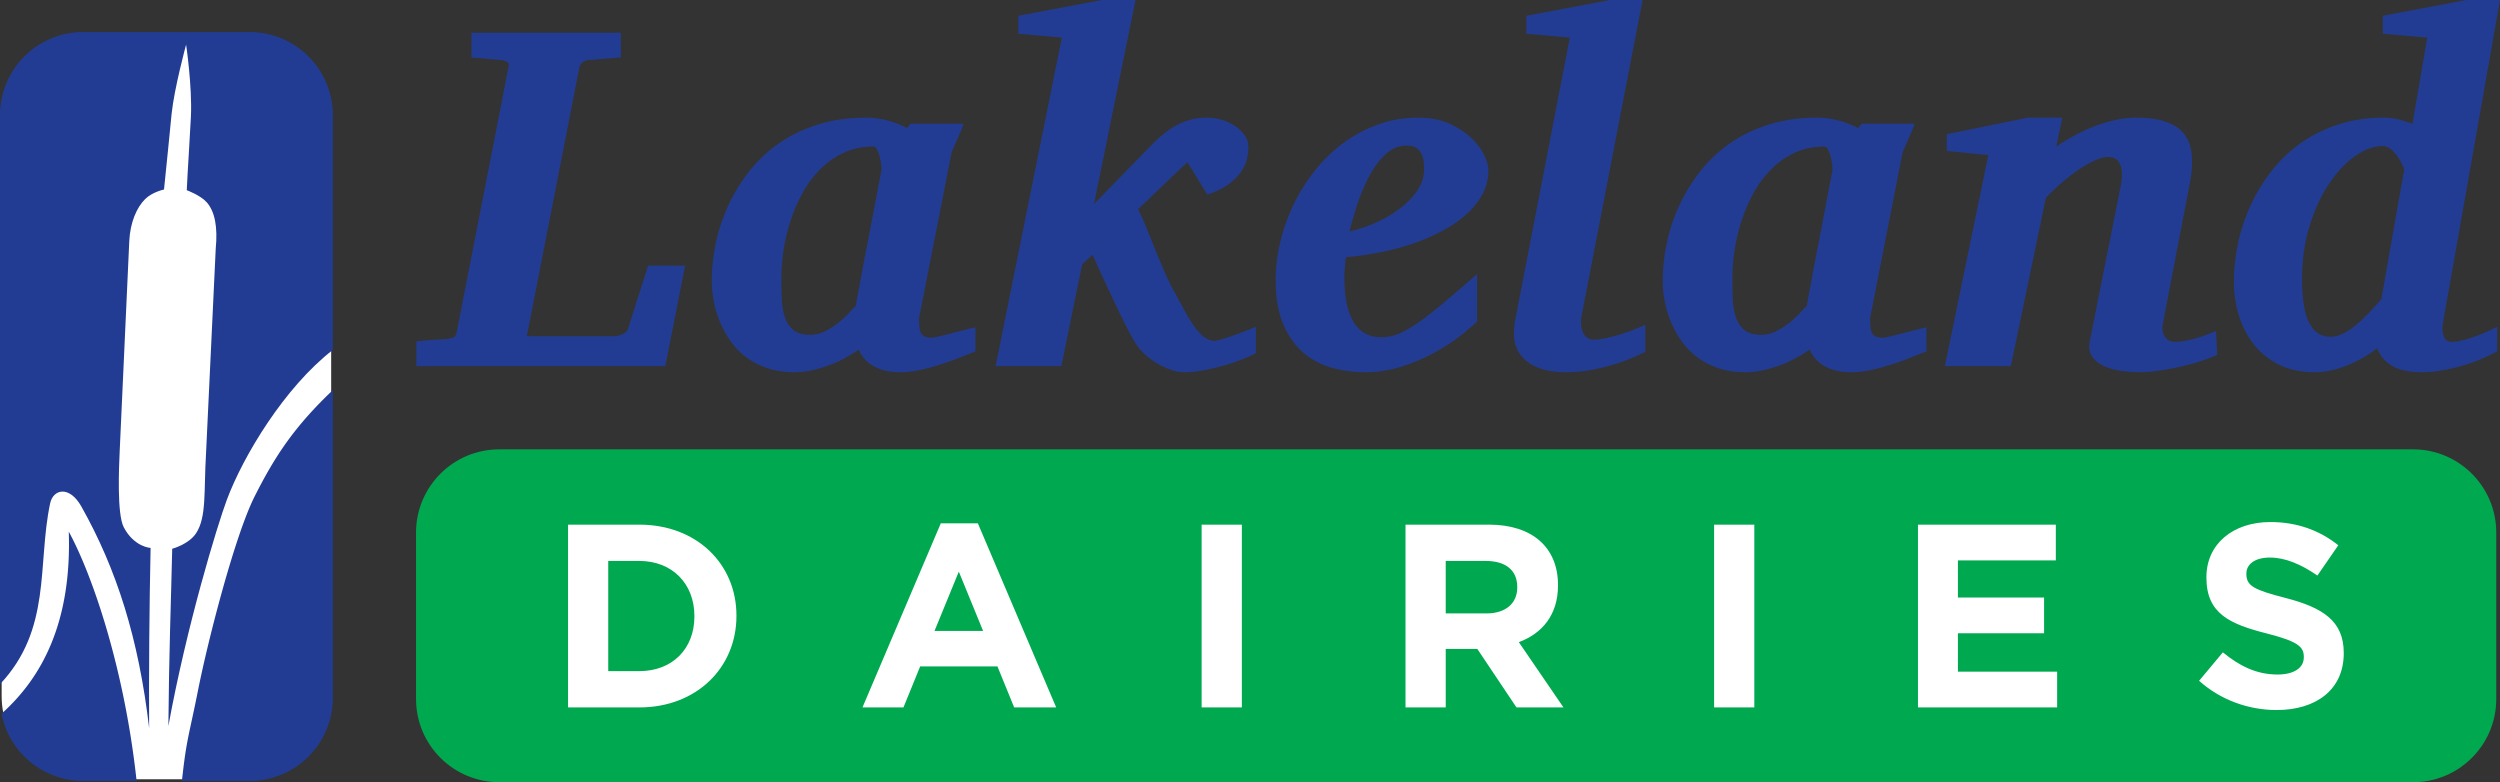
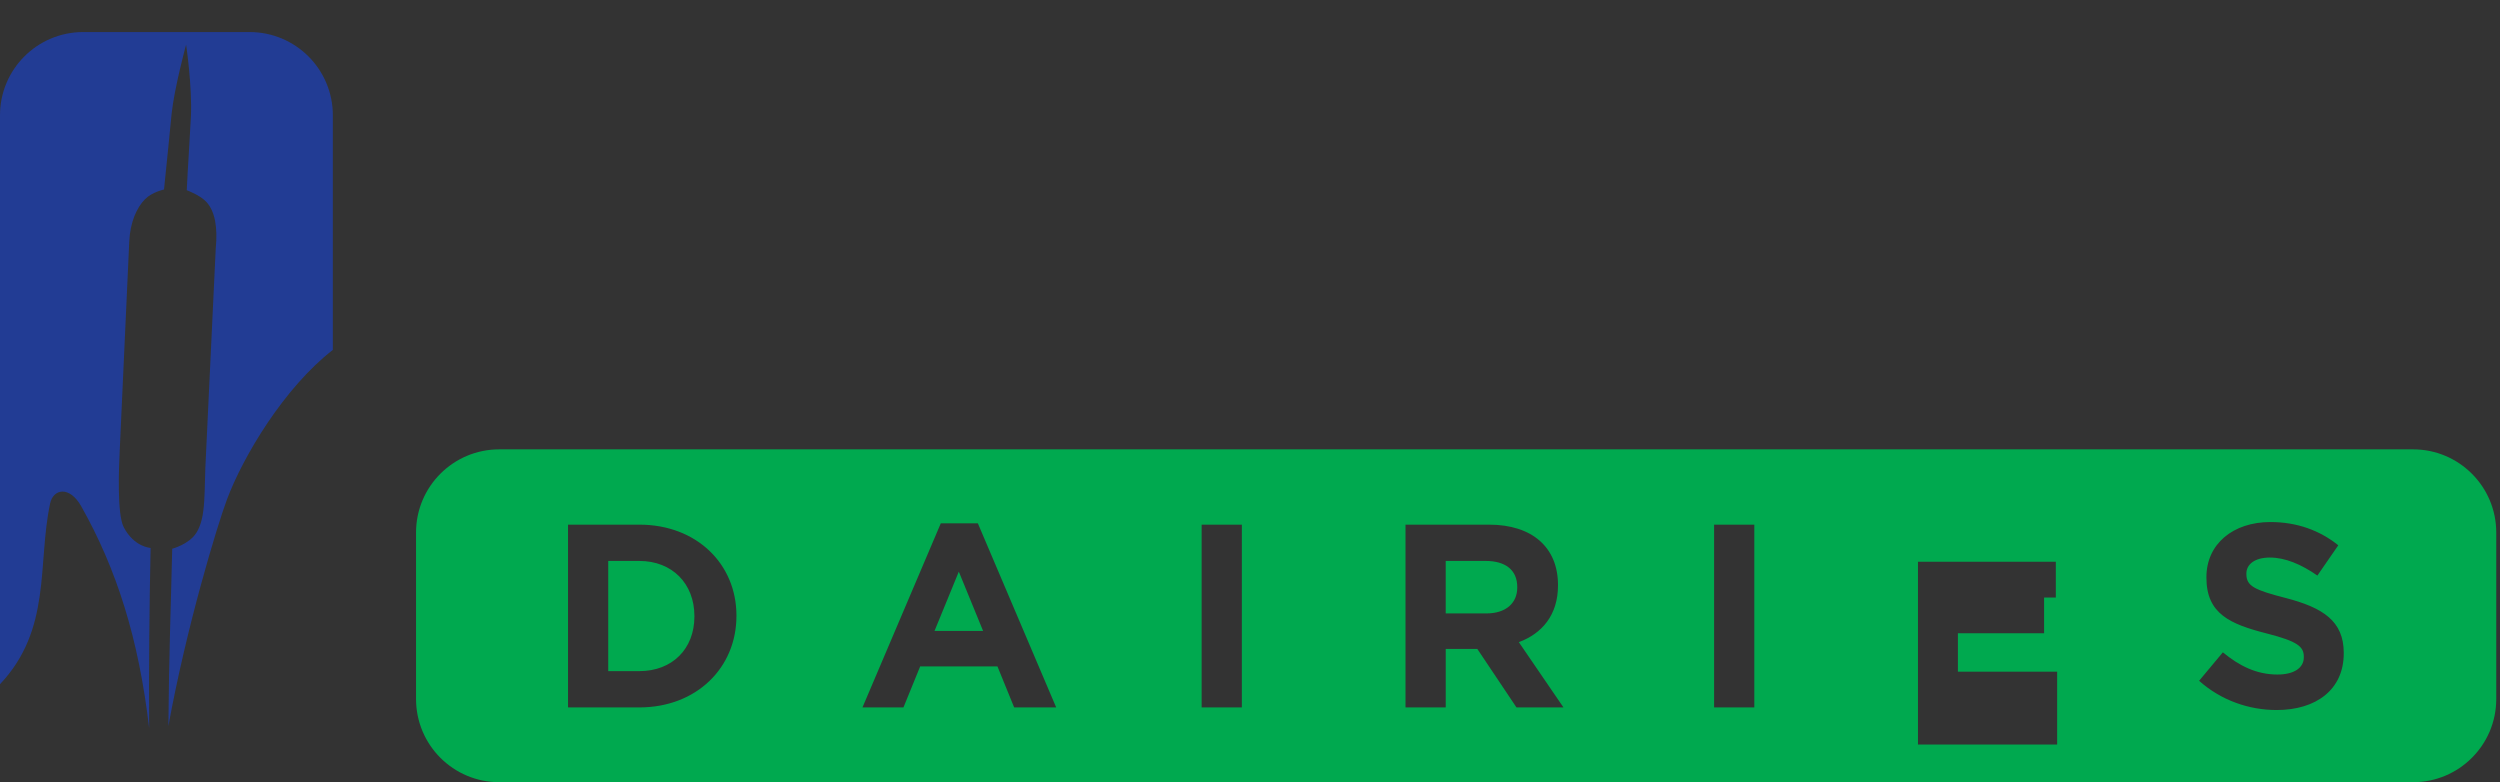
<svg xmlns="http://www.w3.org/2000/svg" viewBox="0 0 425.832 133.232">
  <rect x="0" y="0" width="425.832" height="133.232" fill="#333333" stroke="none" />
-   <path d="M56.41 118.625c0 7.793-6.283 14.11-14.032 14.11H14.315c-7.749 0-14.032-6.317-14.032-14.11V19.853c0-7.792 6.283-14.11 14.032-14.11h28.063c7.749 0 14.032 6.318 14.032 14.11v98.772zm368.502.292c0 7.749-6.336 14.032-14.15 14.032H85.298c-7.815 0-14.15-6.283-14.15-14.032V90.853c0-7.747 6.335-14.03 14.15-14.03h325.464c7.814 0 14.15 6.283 14.15 14.03v28.064z" fill="#fff" />
-   <path d="M425.195 119.059c0 7.828-6.346 14.174-14.172 14.174H85.038c-7.828 0-14.173-6.346-14.173-14.174V90.712c0-7.827 6.345-14.173 14.173-14.173h325.985c7.826 0 14.172 6.346 14.172 14.173v28.347zM159.18 107.466h8.272l-4.134-10.097-4.138 10.097zm-50.284-11.92h-5.293v18.77h5.293c5.604 0 9.384-3.782 9.384-9.297v-.087c0-5.516-3.78-9.385-9.384-9.385zm144.165 0h-6.807v8.94h6.936c3.338 0 5.25-1.778 5.25-4.402v-.09c0-2.935-2.045-4.447-5.379-4.447zm-127.62 9.297c0-8.763-6.76-15.479-16.545-15.479H96.755v31.132h12.141c9.785 0 16.544-6.804 16.544-15.564v-.09zm54.462 15.653l-13.34-31.353h-6.316l-13.34 31.353h6.982l2.845-6.982H169.9l2.845 6.982h7.16zm31.626-31.132h-6.851v31.132h6.85V89.364zm54.782 31.132l-7.603-11.117c3.957-1.468 6.67-4.626 6.67-9.652v-.088c0-6.405-4.403-10.275-11.74-10.275h-14.233v31.132h6.85v-9.962h5.382l6.67 9.962h8.004zm32.506-31.132h-6.85v31.132h6.85V89.364zm51.582 25.04h-16.902v-6.539h14.677v-6.091h-14.677v-6.316h16.677v-6.094h-23.482v31.132h23.707v-6.093zm48.818-3.203c0-5.424-3.556-7.694-9.87-9.34-5.382-1.379-6.716-2.046-6.716-4.09v-.09c0-1.513 1.377-2.712 4.002-2.712 2.623 0 5.338 1.155 8.094 3.068l3.559-5.159c-3.159-2.535-7.028-3.958-11.565-3.958-6.36 0-10.896 3.735-10.896 9.385v.09c0 6.18 4.049 7.916 10.318 9.516 5.205 1.335 6.272 2.224 6.272 3.956v.09c0 1.825-1.69 2.936-4.493 2.936-3.556 0-6.492-1.468-9.295-3.782l-4.048 4.849c3.736 3.337 8.498 4.98 13.21 4.98 6.717 0 11.428-3.467 11.428-9.649v-.09z" fill="#00a94f" />
+   <path d="M425.195 119.059c0 7.828-6.346 14.174-14.172 14.174H85.038c-7.828 0-14.173-6.346-14.173-14.174V90.712c0-7.827 6.345-14.173 14.173-14.173h325.985c7.826 0 14.172 6.346 14.172 14.173v28.347zM159.18 107.466h8.272l-4.134-10.097-4.138 10.097zm-50.284-11.92h-5.293v18.77h5.293c5.604 0 9.384-3.782 9.384-9.297v-.087c0-5.516-3.78-9.385-9.384-9.385zm144.165 0h-6.807v8.94h6.936c3.338 0 5.25-1.778 5.25-4.402v-.09c0-2.935-2.045-4.447-5.379-4.447zm-127.62 9.297c0-8.763-6.76-15.479-16.545-15.479H96.755v31.132h12.141c9.785 0 16.544-6.804 16.544-15.564v-.09zm54.462 15.653l-13.34-31.353h-6.316l-13.34 31.353h6.982l2.845-6.982H169.9l2.845 6.982h7.16zm31.626-31.132h-6.851v31.132h6.85V89.364zm54.782 31.132l-7.603-11.117c3.957-1.468 6.67-4.626 6.67-9.652v-.088c0-6.405-4.403-10.275-11.74-10.275h-14.233v31.132h6.85v-9.962h5.382l6.67 9.962h8.004zm32.506-31.132h-6.85v31.132h6.85V89.364zm51.582 25.04h-16.902v-6.539h14.677v-6.091h-14.677h16.677v-6.094h-23.482v31.132h23.707v-6.093zm48.818-3.203c0-5.424-3.556-7.694-9.87-9.34-5.382-1.379-6.716-2.046-6.716-4.09v-.09c0-1.513 1.377-2.712 4.002-2.712 2.623 0 5.338 1.155 8.094 3.068l3.559-5.159c-3.159-2.535-7.028-3.958-11.565-3.958-6.36 0-10.896 3.735-10.896 9.385v.09c0 6.18 4.049 7.916 10.318 9.516 5.205 1.335 6.272 2.224 6.272 3.956v.09c0 1.825-1.69 2.936-4.493 2.936-3.556 0-6.492-1.468-9.295-3.782l-4.048 4.849c3.736 3.337 8.498 4.98 13.21 4.98 6.717 0 11.428-3.467 11.428-9.649v-.09z" fill="#00a94f" />
  <g fill="#223c94">
-     <path d="M113.319 62.364h-42.4V58.15c.577-.055 1.146-.11 1.708-.166a40.69 40.69 0 011.544-.124l1.564-.082c.797-.083 1.325-.2 1.585-.35.261-.153.433-.505.516-1.057l8.767-44.881c.137-.469.061-.786-.226-.952-.289-.162-.667-.273-1.134-.328a35.827 35.827 0 01-1.563-.124 34.612 34.612 0 00-1.583-.146 78.374 78.374 0 01-1.793-.144V5.58h25.44v4.216c-.713.056-1.392.103-2.037.144-.644.042-1.228.09-1.75.146a45.7 45.7 0 01-1.687.124 2.42 2.42 0 00-.989.35c-.275.18-.478.516-.615 1.012l-8.934 45.71h14.818c.44 0 .914-.11 1.42-.331.509-.221.832-.509.97-.867l3.455-10.828h6.3l-3.376 17.108zm52.828-2.521c-.96.386-1.969.786-3.027 1.2a50.14 50.14 0 01-3.23 1.136 36.21 36.21 0 01-3.294.866 15.52 15.52 0 01-3.252.353c-1.783 0-3.274-.33-4.467-.992a5.921 5.921 0 01-2.612-2.852c-.742.496-1.538.979-2.389 1.447-.85.47-1.743.875-2.676 1.22-.932.344-1.892.626-2.88.846-.989.221-1.991.331-3.006.331-1.73 0-3.28-.234-4.653-.703-1.371-.468-2.578-1.101-3.62-1.9a12.366 12.366 0 01-2.657-2.77 17.078 17.078 0 01-1.79-3.284 17.734 17.734 0 01-1.029-3.494c-.222-1.184-.33-2.3-.33-3.346 0-2.094.226-4.237.68-6.427a29.759 29.759 0 012.1-6.387 29.494 29.494 0 013.558-5.847 23.319 23.319 0 015.066-4.794c1.947-1.364 4.162-2.437 6.647-3.223 2.482-.786 5.234-1.178 8.254-1.178 1.235 0 2.463.165 3.683.496 1.22.331 2.311.759 3.273 1.28l.62-.742h9.013c-.137.412-.316.88-.535 1.404-.22.524-.44 1.034-.659 1.529-.22.496-.419.946-.597 1.343-.178.4-.282.697-.308.89l-5.475 27.895c0 .634.02 1.172.063 1.613.04.441.144.792.306 1.054.165.261.4.446.702.557.3.11.698.165 1.193.165.11 0 .514-.083 1.214-.248.7-.165 1.47-.358 2.305-.579a130.04 130.04 0 012.369-.598c.738-.18 1.219-.296 1.44-.351v4.09zm-16.015-30.83c.028-.11.02-.386-.019-.826a9.154 9.154 0 00-.247-1.385 6.94 6.94 0 00-.453-1.282c-.178-.37-.39-.557-.638-.557-1.813 0-3.452.33-4.919.993a13.722 13.722 0 00-3.951 2.686 17.498 17.498 0 00-3.028 3.925 26.935 26.935 0 00-2.12 4.732 31.297 31.297 0 00-1.256 5.105 31.987 31.987 0 00-.412 5c0 1.131.022 2.26.063 3.39.041 1.128.206 2.162.495 3.098.288.937.768 1.695 1.44 2.274.673.577 1.64.868 2.903.868.906 0 1.761-.208 2.573-.62.81-.414 1.551-.89 2.221-1.427a15.81 15.81 0 001.772-1.631c.508-.552.912-.965 1.214-1.24a97.77 97.77 0 01.473-2.624c.124-.62.234-1.213.33-1.779.096-.563.213-1.205.35-1.922.138-.714.334-1.74.597-3.078.258-1.336.596-3.086 1.008-5.248.412-2.163.945-4.98 1.604-8.451zm63.79 31.161c-.714.359-1.563.731-2.55 1.117-.988.386-2.033.729-3.13 1.032-1.097.304-2.21.56-3.333.764a17.39 17.39 0 01-3.13.311 7.127 7.127 0 01-2.345-.414 12.412 12.412 0 01-2.306-1.074 13.1 13.1 0 01-2.038-1.488 8.936 8.936 0 01-1.502-1.693c-.467-.717-1.023-1.71-1.667-2.976a168.794 168.794 0 01-1.998-4.071 387.84 387.84 0 01-2.035-4.36 441.849 441.849 0 01-1.792-3.927l-1.771 1.613-3.54 17.356h-11.197l11.28-55.957-7.41-.662V2.687L187.701 0h5.72l-7.08 34.757 9.47-9.712c1.726-1.817 3.36-3.105 4.896-3.864 1.539-.758 3.131-1.136 4.775-1.136a9.01 9.01 0 012.84.433c.879.29 1.64.676 2.288 1.158.644.483 1.145 1.013 1.503 1.592.354.579.533 1.156.533 1.735 0 .496-.063 1.103-.185 1.817-.124.717-.419 1.456-.886 2.212-.467.759-1.165 1.503-2.1 2.232-.933.73-2.207 1.37-3.828 1.922l-3.374-5.497c-.66.58-1.373 1.232-2.143 1.964-.767.73-1.53 1.46-2.283 2.19l-2.181 2.107a71.87 71.87 0 01-1.833 1.716c.385.716.805 1.626 1.256 2.727a408.34 408.34 0 011.44 3.554c.51 1.267 1.044 2.563 1.607 3.885a42.781 42.781 0 001.79 3.72c.604 1.103 1.18 2.162 1.729 3.182a29.742 29.742 0 001.645 2.728c.55.8 1.127 1.44 1.73 1.923.605.482 1.262.722 1.976.722.055 0 .623-.157 1.71-.475 1.082-.317 2.82-.957 5.205-1.922v4.504zm39.601-31.243c0 1.487-.337 2.866-1.009 4.132-.673 1.268-1.6 2.424-2.78 3.472-1.18 1.048-2.558 1.99-4.135 2.83a33.645 33.645 0 01-5.064 2.17 42.708 42.708 0 01-5.6 1.468c-1.934.372-3.835.64-5.7.805-.055.524-.11 1.117-.165 1.777a21.003 21.003 0 00-.081 1.695c0 1.462.11 2.81.329 4.05.22 1.24.575 2.314 1.071 3.224.494.909 1.146 1.618 1.953 2.129.81.51 1.805.763 2.986.763.907 0 1.824-.178 2.758-.537.931-.356 2.017-.957 3.253-1.798 1.234-.84 2.675-1.948 4.32-3.327a373.885 373.885 0 005.927-5.083v8.059c-.822.8-1.891 1.702-3.209 2.708-1.318 1.005-2.813 1.948-4.488 2.83a31.397 31.397 0 01-5.391 2.212 20.182 20.182 0 01-5.97.889 21.79 21.79 0 01-5.475-.704 12.518 12.518 0 01-4.878-2.48c-1.442-1.183-2.615-2.788-3.52-4.815-.904-2.024-1.359-4.606-1.359-7.747 0-2.15.269-4.325.805-6.531a31.547 31.547 0 012.282-6.365 30.693 30.693 0 013.624-5.743 25.446 25.446 0 014.835-4.671 23.167 23.167 0 015.91-3.14c2.14-.772 4.405-1.158 6.79-1.158 2.061 0 3.843.345 5.352 1.034 1.51.688 2.759 1.508 3.746 2.458.99.951 1.715 1.93 2.183 2.934.467 1.007.7 1.826.7 2.46zm-10.95-.082a9.93 9.93 0 00-.105-1.468 3.79 3.79 0 00-.413-1.301 2.315 2.315 0 00-.903-.93c-.399-.234-.912-.353-1.544-.353-1.317 0-2.49.47-3.52 1.407-1.027.935-1.941 2.127-2.737 3.574a28.847 28.847 0 00-2.059 4.752 66.187 66.187 0 00-1.44 4.898 24.761 24.761 0 004.445-1.489 20.047 20.047 0 004.096-2.375c1.223-.923 2.224-1.95 3.006-3.08.782-1.129 1.174-2.341 1.174-3.635zm37.666 31.077a33.85 33.85 0 01-6.648 2.52c-2.376.635-4.659.952-6.855.952-2.799 0-4.975-.587-6.526-1.756-1.55-1.17-2.323-2.734-2.323-4.691 0-.468.02-.958.062-1.468a9.8 9.8 0 01.266-1.591l9.178-47.485-7.406-.662V2.687L274.229 0h5.557L269.41 53.727a7.731 7.731 0 00-.102 1.466c.015.483.102.924.269 1.324.164.4.41.723.739.97.328.25.768.373 1.318.373.66 0 1.757-.199 3.293-.598 1.537-.4 3.306-1.04 5.31-1.923v4.587zm47.894-.083c-.96.386-1.97.786-3.028 1.2a50.019 50.019 0 01-3.23 1.136 36.267 36.267 0 01-3.292.866 15.54 15.54 0 01-3.253.353c-1.785 0-3.273-.33-4.465-.992a5.92 5.92 0 01-2.616-2.852c-.74.496-1.537.979-2.386 1.447-.853.47-1.743.875-2.677 1.22-.934.344-1.893.626-2.883.846-.986.221-1.989.331-3.004.331-1.728 0-3.278-.234-4.651-.703-1.373-.468-2.58-1.101-3.621-1.9a12.333 12.333 0 01-2.656-2.77 16.908 16.908 0 01-1.791-3.284 17.775 17.775 0 01-1.03-3.494c-.22-1.184-.33-2.3-.33-3.346 0-2.094.228-4.237.678-6.427A29.922 29.922 0 01286 35.087a29.534 29.534 0 013.561-5.847 23.345 23.345 0 015.063-4.794c1.948-1.364 4.164-2.437 6.647-3.223 2.484-.786 5.234-1.178 8.255-1.178 1.235 0 2.462.165 3.684.496 1.221.331 2.31.759 3.273 1.28l.617-.742h9.014c-.138.412-.314.88-.533 1.404a80.43 80.43 0 01-.66 1.529l-.596 1.343c-.18.4-.283.697-.309.89l-5.475 27.895c0 .634.021 1.172.062 1.613.041.441.144.792.309 1.054.163.261.396.446.7.557.299.11.7.165 1.193.165.109 0 .515-.083 1.213-.248a89.79 89.79 0 002.307-.579c.836-.219 1.625-.419 2.366-.598l1.442-.351v4.09zm-16.013-30.83c.026-.11.02-.386-.022-.826a9.082 9.082 0 00-.246-1.385 6.977 6.977 0 00-.453-1.282c-.178-.37-.392-.557-.638-.557-1.812 0-3.452.33-4.92.993a13.775 13.775 0 00-3.95 2.686 17.586 17.586 0 00-3.03 3.925 26.77 26.77 0 00-2.116 4.732 31.152 31.152 0 00-1.256 5.105 32.042 32.042 0 00-.411 5c0 1.131.017 2.26.061 3.39.04 1.128.205 2.162.494 3.098.287.937.769 1.695 1.44 2.274.67.577 1.64.868 2.902.868.906 0 1.764-.208 2.573-.62.81-.414 1.551-.89 2.223-1.427.67-.536 1.264-1.08 1.77-1.631.507-.552.91-.965 1.216-1.24.19-1.13.349-2.005.471-2.624.125-.62.234-1.213.33-1.779.097-.563.212-1.205.35-1.922.137-.714.337-1.74.595-3.078.263-1.336.6-3.086 1.012-5.248l1.605-8.451zm65.546 31.409c-.74.359-1.66.718-2.756 1.076a37.86 37.86 0 01-3.48.949c-1.22.276-2.443.502-3.665.681-1.222.18-2.31.27-3.272.27a23.88 23.88 0 01-3.026-.207 10.938 10.938 0 01-2.964-.785c-.893-.386-1.59-.922-2.098-1.611-.508-.69-.655-1.598-.435-2.728l5.148-25.831c.22-1.019.323-1.879.308-2.582-.013-.703-.124-1.274-.329-1.715-.206-.442-.481-.75-.821-.93a2.527 2.527 0 00-1.175-.27c-.658 0-1.415.196-2.266.58-.85.385-1.748.896-2.696 1.53a30.07 30.07 0 00-2.88 2.21 41.52 41.52 0 00-2.778 2.624l-5.97 28.681h-11.237l7.408-35.954-7.079-.703v-2.851l13.83-2.811h5.846l-1.029 4.918a35.52 35.52 0 013.231-1.942 29.783 29.783 0 013.458-1.572 24.1 24.1 0 013.5-1.032 16.271 16.271 0 013.394-.372c2.088 0 3.81.242 5.167.723 1.358.482 2.39 1.191 3.087 2.128.702.938 1.112 2.094 1.237 3.473.122 1.377.02 2.962-.31 4.752l-4.57 23.805c-.139.689-.143 1.246-.02 1.674.125.428.302.764.534 1.012.234.248.489.413.764.496.273.082.52.124.74.124.876 0 1.948-.17 3.21-.518a27.31 27.31 0 003.787-1.343l.207 4.051zm38.493-5.662c-.137.69-.174 1.261-.104 1.715.069.456.179.815.33 1.076.15.261.335.439.555.535.219.099.411.146.577.146.575 0 1.22-.088 1.934-.27a22.083 22.083 0 002.16-.659 29.678 29.678 0 002.061-.828 29.02 29.02 0 001.667-.805v4.173c-.714.414-1.58.834-2.593 1.26-1.016.428-2.1.814-3.253 1.16-1.153.344-2.326.62-3.519.824a20.166 20.166 0 01-3.438.311c-2.14 0-3.827-.358-5.064-1.075-1.235-.715-2.088-1.721-2.55-3.017a20.643 20.643 0 01-2.409 1.613c-.867.496-1.759.93-2.675 1.302-.922.372-1.847.661-2.78.866-.933.207-1.854.311-2.759.311-2.441 0-4.535-.455-6.279-1.365-1.742-.908-3.166-2.099-4.28-3.575a14.974 14.974 0 01-2.449-4.936 19.717 19.717 0 01-.782-5.456c0-2.15.234-4.34.7-6.572a30.019 30.019 0 015.66-12.295 23.4 23.4 0 014.96-4.774c1.894-1.35 4.026-2.416 6.402-3.202 2.373-.786 4.973-1.178 7.803-1.178 1.04 0 1.98.124 2.817.373.837.247 1.528.468 2.077.661l2.512-14.672-7.572-.662V2.687L420.108 0h5.724l-9.673 54.76zm-6.67-25.746c.027-.11-.056-.386-.247-.827a9.22 9.22 0 00-.78-1.407 6.435 6.435 0 00-1.173-1.321c-.456-.386-.927-.58-1.421-.58-1.484 0-3.028.553-4.63 1.655-1.609 1.101-3.089 2.652-4.45 4.648-1.356 2-2.475 4.388-3.353 7.171-.878 2.783-1.318 5.855-1.318 9.217 0 3.417.41 5.903 1.236 7.458.822 1.558 2.017 2.336 3.581 2.336.715 0 1.432-.18 2.162-.538.726-.356 1.454-.84 2.182-1.446a27.134 27.134 0 002.18-2.046 62.381 62.381 0 002.163-2.376l3.868-21.944zM14.173 133.019c-6.849 0-12.563-4.859-13.884-11.317l-.01-.152c6.92-6.198 11.952-15.631 11.436-30.991 4.004 7.33 9.486 23.292 11.555 42.462l-9.097-.002zm42.52-14.173c0 7.827-6.346 14.173-14.173 14.173l-11.532-.007c.761-7.12 1.192-7.637 2.727-15.353 1.78-8.95 6.332-26.505 9.65-33.087 3.426-6.797 6.689-11.814 13.328-18.126v52.4z" />
    <path d="M56.693 19.633c0-7.828-6.346-14.173-14.173-14.173H14.173C6.346 5.46 0 11.805 0 19.633v96.913c8.859-9.396 6.332-20.4 8.538-30.8.52-2.456 3.288-3.082 5.314.518 6.02 10.69 9.773 22.504 11.552 37.756-.063-9.146.033-20.806.248-30.692 0 0-2.785-.115-4.572-3.517-1.19-2.27-.805-10.409-.7-12.817l1.637-35.877c.145-3.232 1.275-5.79 2.703-7.206 1.226-1.217 3.217-1.63 3.217-1.63.303-2.71 1.198-11.996 1.295-12.913.47-4.426 2.467-11.764 2.467-11.764s1.056 7.088.821 12.23c-.135 2.952-.586 9.674-.708 12.564 0 0 2.324.85 3.393 2.053 1.377 1.546 1.906 4.17 1.54 7.913L35.086 77.4c-.376 6.27.122 10.654-1.673 13.406-1.257 1.928-4.08 2.663-4.08 2.663-.216 9.598-.547 17.64-.653 30.206 3.102-17.01 8.313-34.13 9.954-38.533 2.773-7.445 9.82-19.16 18.059-25.542V19.633z" />
  </g>
</svg>